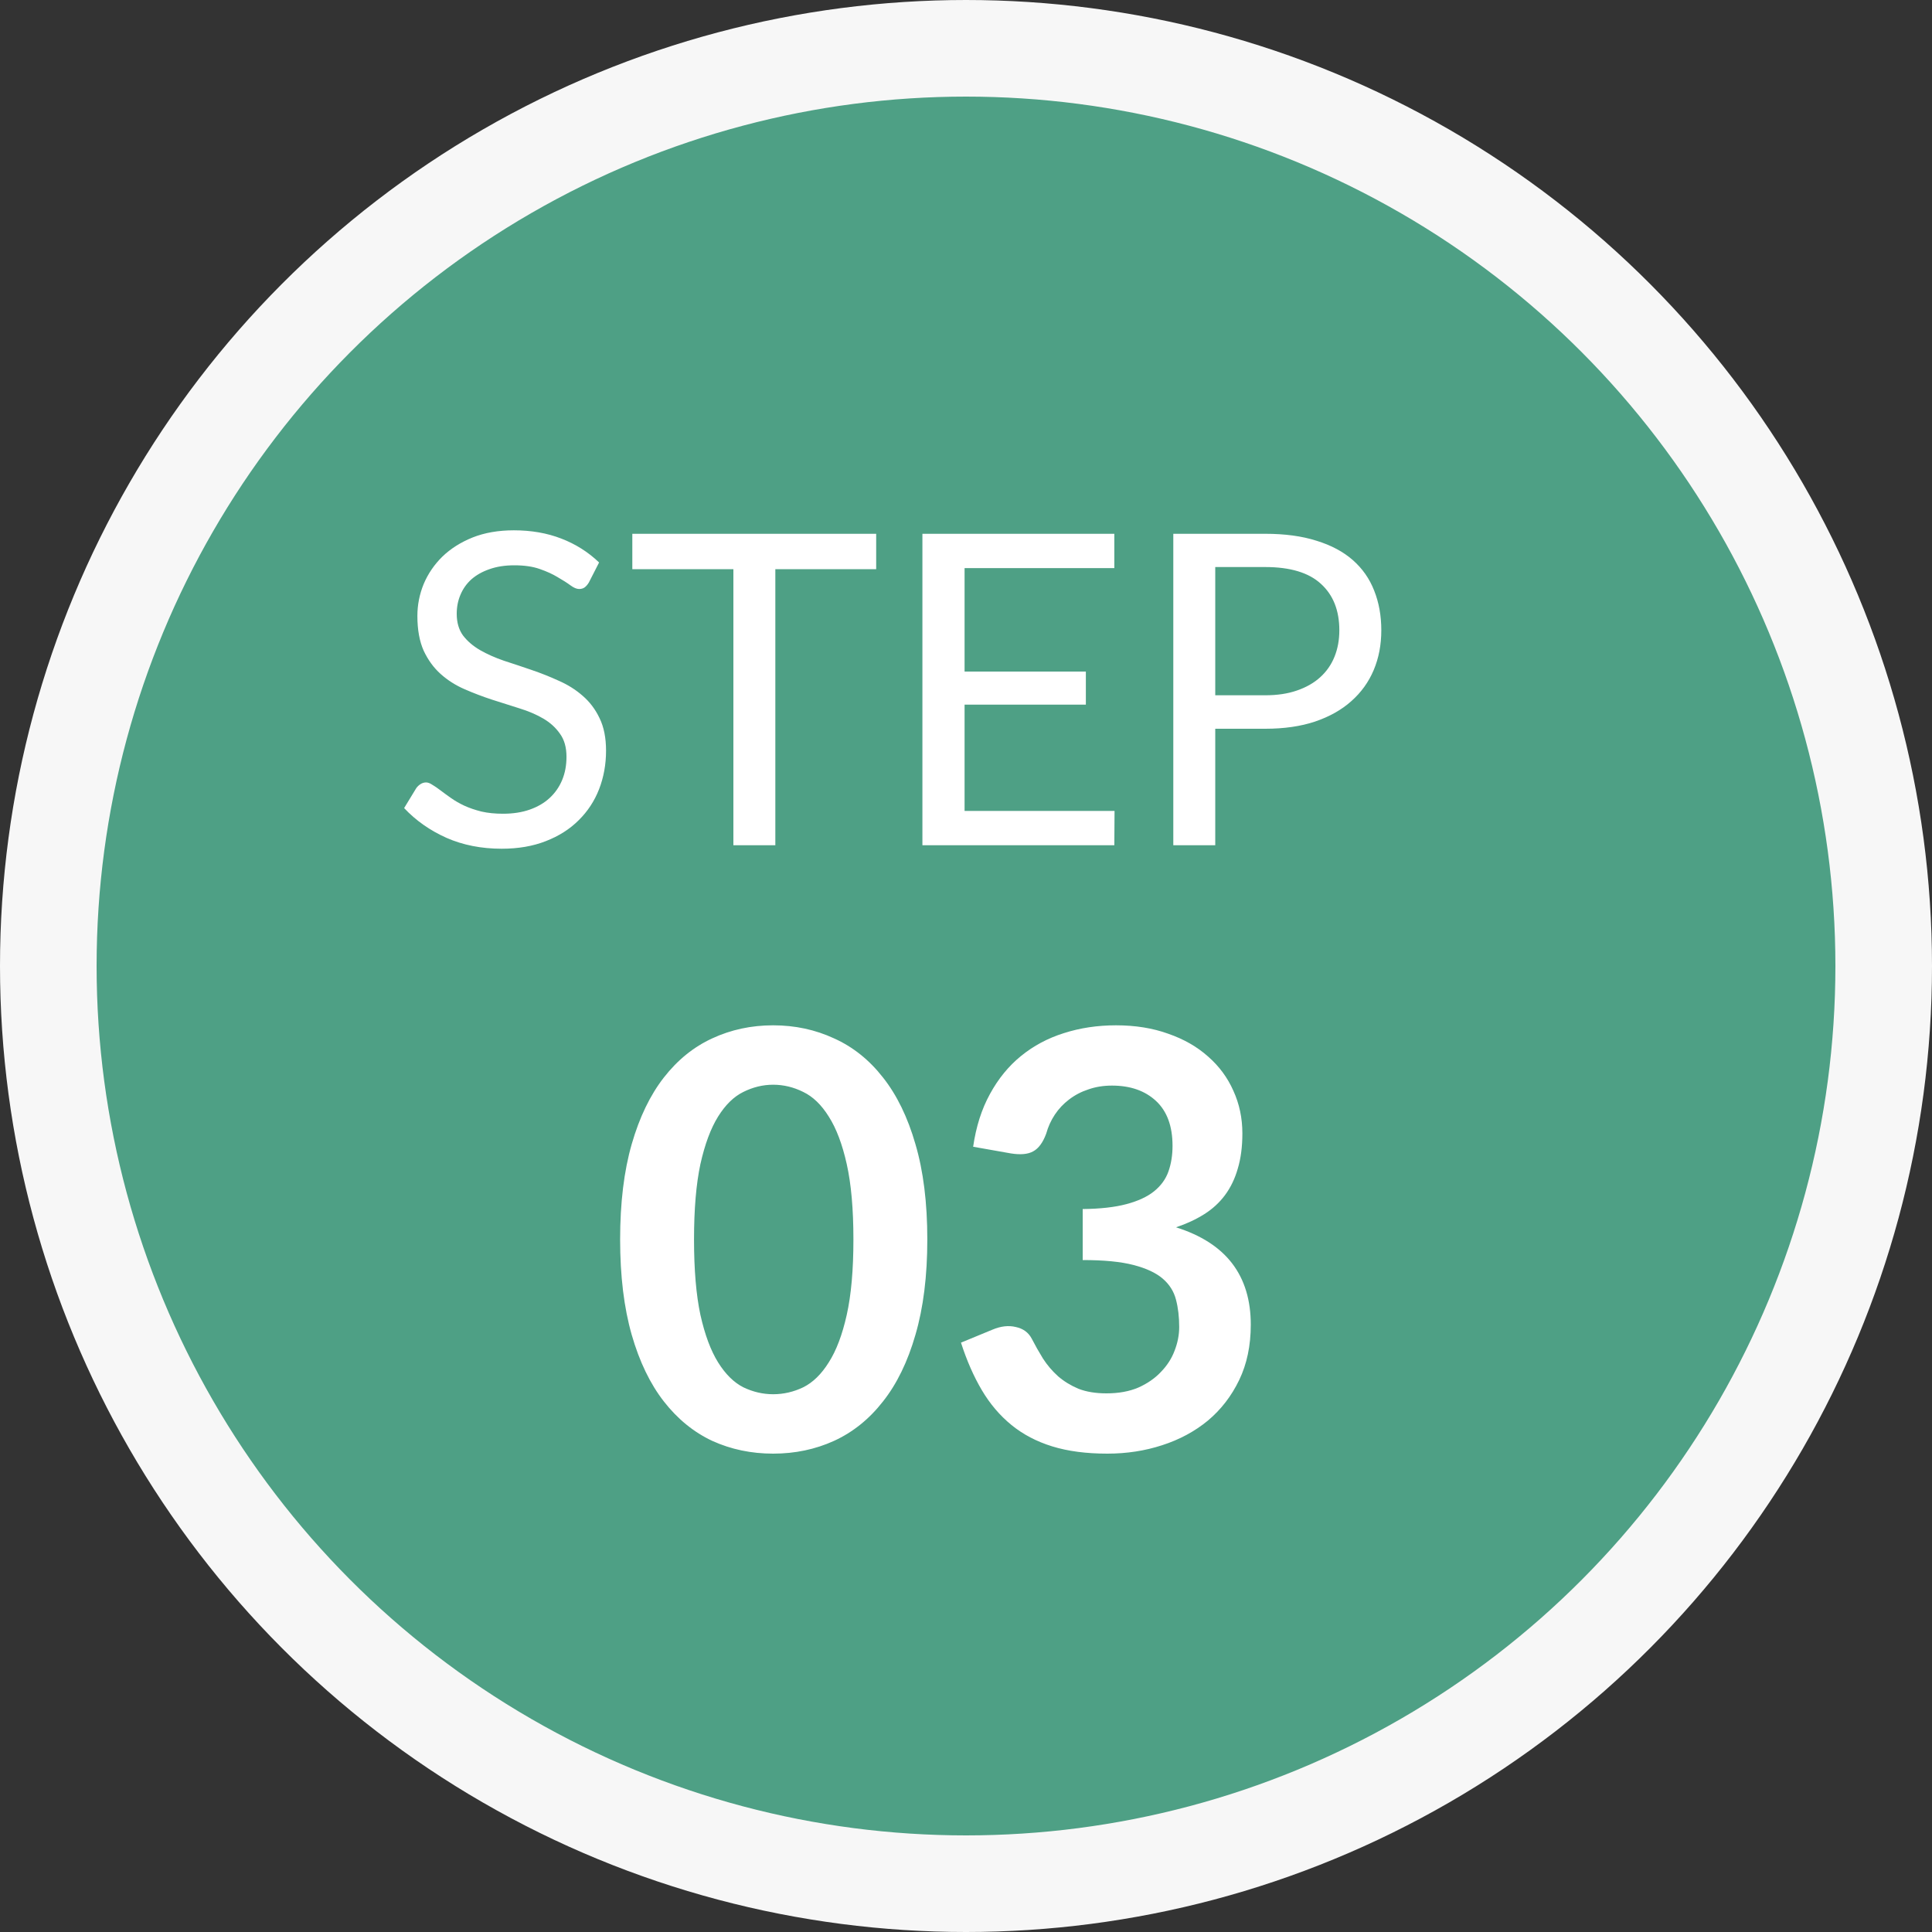
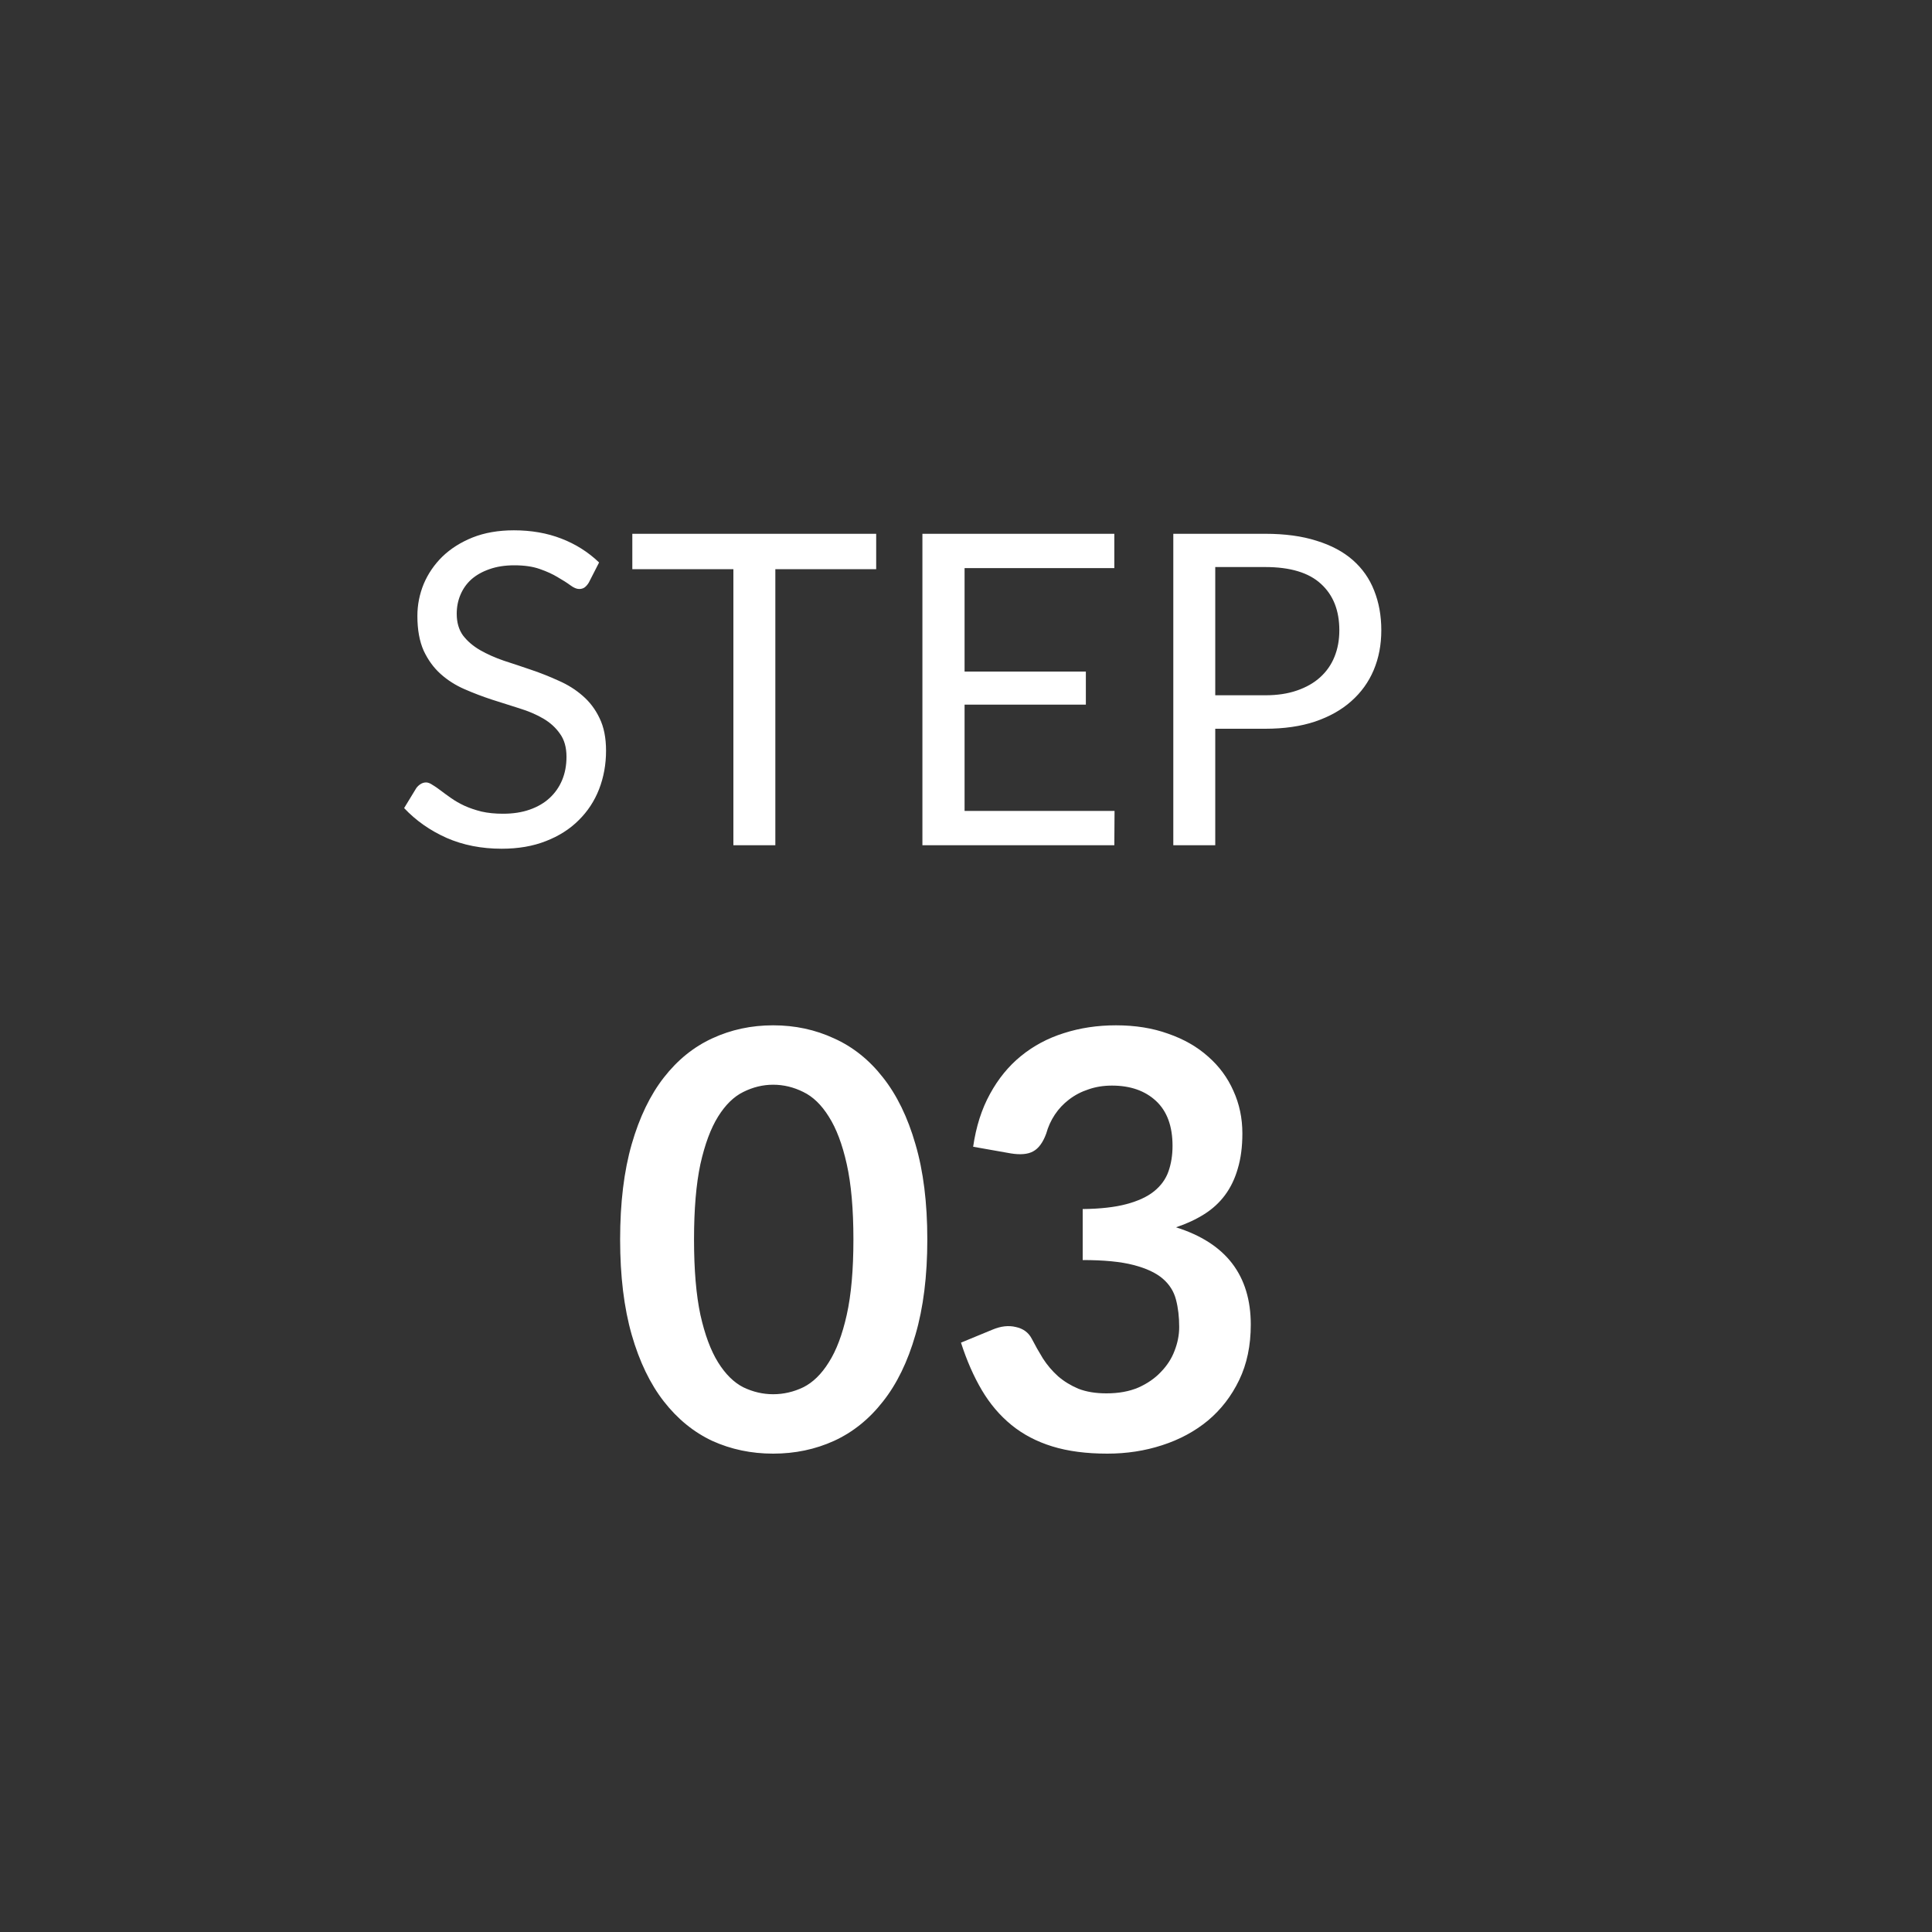
<svg xmlns="http://www.w3.org/2000/svg" width="80" height="80" viewBox="0 0 80 80" fill="none">
  <rect x="0" y="0" width="80" height="80" fill="#333333" stroke="none" />
-   <circle cx="40" cy="40" r="38" fill="#4EA085" stroke="#F7F7F7" stroke-width="4" />
  <path d="M24.384 24.119C24.33 24.209 24.27 24.278 24.204 24.326C24.144 24.368 24.069 24.389 23.979 24.389C23.877 24.389 23.757 24.338 23.619 24.236C23.481 24.134 23.307 24.023 23.097 23.903C22.893 23.777 22.644 23.663 22.35 23.561C22.062 23.459 21.711 23.408 21.297 23.408C20.907 23.408 20.562 23.462 20.262 23.57C19.968 23.672 19.719 23.813 19.515 23.993C19.317 24.173 19.167 24.386 19.065 24.632C18.963 24.872 18.912 25.133 18.912 25.415C18.912 25.775 18.999 26.075 19.173 26.315C19.353 26.549 19.587 26.75 19.875 26.918C20.169 27.086 20.499 27.233 20.865 27.359C21.237 27.479 21.615 27.605 21.999 27.737C22.389 27.869 22.767 28.019 23.133 28.187C23.505 28.349 23.835 28.556 24.123 28.808C24.417 29.06 24.651 29.369 24.825 29.735C25.005 30.101 25.095 30.551 25.095 31.085C25.095 31.649 24.999 32.18 24.807 32.678C24.615 33.17 24.333 33.599 23.961 33.965C23.595 34.331 23.142 34.619 22.602 34.829C22.068 35.039 21.459 35.144 20.775 35.144C19.935 35.144 19.173 34.994 18.489 34.694C17.805 34.388 17.22 33.977 16.734 33.461L17.238 32.633C17.286 32.567 17.343 32.513 17.409 32.471C17.481 32.423 17.559 32.399 17.643 32.399C17.721 32.399 17.808 32.432 17.904 32.498C18.006 32.558 18.12 32.636 18.246 32.732C18.372 32.828 18.516 32.933 18.678 33.047C18.84 33.161 19.023 33.266 19.227 33.362C19.437 33.458 19.674 33.539 19.938 33.605C20.202 33.665 20.499 33.695 20.829 33.695C21.243 33.695 21.612 33.638 21.936 33.524C22.26 33.41 22.533 33.251 22.755 33.047C22.983 32.837 23.157 32.588 23.277 32.3C23.397 32.012 23.457 31.691 23.457 31.337C23.457 30.947 23.367 30.629 23.187 30.383C23.013 30.131 22.782 29.921 22.494 29.753C22.206 29.585 21.876 29.444 21.504 29.33C21.132 29.21 20.754 29.09 20.37 28.97C19.986 28.844 19.608 28.7 19.236 28.538C18.864 28.376 18.534 28.166 18.246 27.908C17.958 27.65 17.724 27.329 17.544 26.945C17.37 26.555 17.283 26.075 17.283 25.505C17.283 25.049 17.37 24.608 17.544 24.182C17.724 23.756 17.982 23.378 18.318 23.048C18.66 22.718 19.077 22.454 19.569 22.256C20.067 22.058 20.637 21.959 21.279 21.959C21.999 21.959 22.653 22.073 23.241 22.301C23.835 22.529 24.357 22.859 24.807 23.291L24.384 24.119ZM36.281 23.57H32.105V35H30.368V23.57H26.183V22.103H36.281V23.57ZM46.151 33.578L46.142 35H38.195V22.103H46.142V23.525H39.941V27.809H44.963V29.177H39.941V33.578H46.151ZM52.391 28.79C52.889 28.79 53.327 28.724 53.705 28.592C54.089 28.46 54.41 28.277 54.667 28.043C54.931 27.803 55.13 27.518 55.261 27.188C55.394 26.858 55.459 26.495 55.459 26.099C55.459 25.277 55.205 24.635 54.694 24.173C54.191 23.711 53.422 23.48 52.391 23.48H50.321V28.79H52.391ZM52.391 22.103C53.206 22.103 53.914 22.199 54.514 22.391C55.12 22.577 55.621 22.844 56.017 23.192C56.413 23.54 56.708 23.96 56.9 24.452C57.097 24.944 57.197 25.493 57.197 26.099C57.197 26.699 57.092 27.248 56.882 27.746C56.672 28.244 56.362 28.673 55.955 29.033C55.553 29.393 55.051 29.675 54.452 29.879C53.858 30.077 53.17 30.176 52.391 30.176H50.321V35H48.584V22.103H52.391ZM38.398 51.324C38.398 52.836 38.234 54.152 37.906 55.272C37.586 56.384 37.138 57.304 36.562 58.032C35.994 58.76 35.318 59.304 34.534 59.664C33.758 60.016 32.918 60.192 32.014 60.192C31.11 60.192 30.27 60.016 29.494 59.664C28.726 59.304 28.058 58.76 27.49 58.032C26.922 57.304 26.478 56.384 26.158 55.272C25.838 54.152 25.678 52.836 25.678 51.324C25.678 49.804 25.838 48.488 26.158 47.376C26.478 46.264 26.922 45.344 27.49 44.616C28.058 43.888 28.726 43.348 29.494 42.996C30.27 42.636 31.11 42.456 32.014 42.456C32.918 42.456 33.758 42.636 34.534 42.996C35.318 43.348 35.994 43.888 36.562 44.616C37.138 45.344 37.586 46.264 37.906 47.376C38.234 48.488 38.398 49.804 38.398 51.324ZM35.338 51.324C35.338 50.068 35.246 49.028 35.062 48.204C34.878 47.38 34.63 46.724 34.318 46.236C34.014 45.748 33.662 45.408 33.262 45.216C32.862 45.016 32.446 44.916 32.014 44.916C31.59 44.916 31.178 45.016 30.778 45.216C30.386 45.408 30.038 45.748 29.734 46.236C29.43 46.724 29.186 47.38 29.002 48.204C28.826 49.028 28.738 50.068 28.738 51.324C28.738 52.58 28.826 53.62 29.002 54.444C29.186 55.268 29.43 55.924 29.734 56.412C30.038 56.9 30.386 57.244 30.778 57.444C31.178 57.636 31.59 57.732 32.014 57.732C32.446 57.732 32.862 57.636 33.262 57.444C33.662 57.244 34.014 56.9 34.318 56.412C34.63 55.924 34.878 55.268 35.062 54.444C35.246 53.62 35.338 52.58 35.338 51.324ZM40.296 47.484C40.416 46.652 40.648 45.924 40.992 45.3C41.336 44.668 41.764 44.144 42.276 43.728C42.796 43.304 43.388 42.988 44.052 42.78C44.724 42.564 45.444 42.456 46.212 42.456C47.012 42.456 47.732 42.572 48.372 42.804C49.02 43.028 49.572 43.344 50.028 43.752C50.484 44.152 50.832 44.624 51.072 45.168C51.32 45.712 51.444 46.3 51.444 46.932C51.444 47.484 51.38 47.972 51.252 48.396C51.132 48.812 50.956 49.176 50.724 49.488C50.492 49.8 50.204 50.064 49.86 50.28C49.516 50.496 49.128 50.676 48.696 50.82C49.736 51.148 50.512 51.648 51.024 52.32C51.536 52.992 51.792 53.836 51.792 54.852C51.792 55.716 51.632 56.48 51.312 57.144C50.992 57.808 50.56 58.368 50.016 58.824C49.472 59.272 48.84 59.612 48.12 59.844C47.408 60.076 46.652 60.192 45.852 60.192C44.98 60.192 44.22 60.092 43.572 59.892C42.924 59.692 42.36 59.396 41.88 59.004C41.4 58.612 40.992 58.132 40.656 57.564C40.32 56.996 40.032 56.34 39.792 55.596L41.1 55.056C41.444 54.912 41.764 54.876 42.06 54.948C42.364 55.012 42.584 55.172 42.72 55.428C42.864 55.708 43.02 55.984 43.188 56.256C43.364 56.528 43.572 56.772 43.812 56.988C44.052 57.196 44.332 57.368 44.652 57.504C44.98 57.632 45.368 57.696 45.816 57.696C46.32 57.696 46.76 57.616 47.136 57.456C47.512 57.288 47.824 57.072 48.072 56.808C48.328 56.544 48.516 56.252 48.636 55.932C48.764 55.604 48.828 55.276 48.828 54.948C48.828 54.532 48.784 54.156 48.696 53.82C48.608 53.476 48.424 53.184 48.144 52.944C47.864 52.704 47.46 52.516 46.932 52.38C46.412 52.244 45.712 52.176 44.832 52.176V50.064C45.56 50.056 46.164 49.988 46.644 49.86C47.124 49.732 47.504 49.556 47.784 49.332C48.072 49.1 48.272 48.824 48.384 48.504C48.496 48.184 48.552 47.832 48.552 47.448C48.552 46.632 48.324 46.012 47.868 45.588C47.412 45.164 46.804 44.952 46.044 44.952C45.692 44.952 45.368 45.004 45.072 45.108C44.776 45.204 44.508 45.344 44.268 45.528C44.036 45.704 43.84 45.912 43.68 46.152C43.52 46.392 43.4 46.656 43.32 46.944C43.184 47.312 43.004 47.556 42.78 47.676C42.564 47.796 42.256 47.824 41.856 47.76L40.296 47.484Z" fill="white" />
</svg>